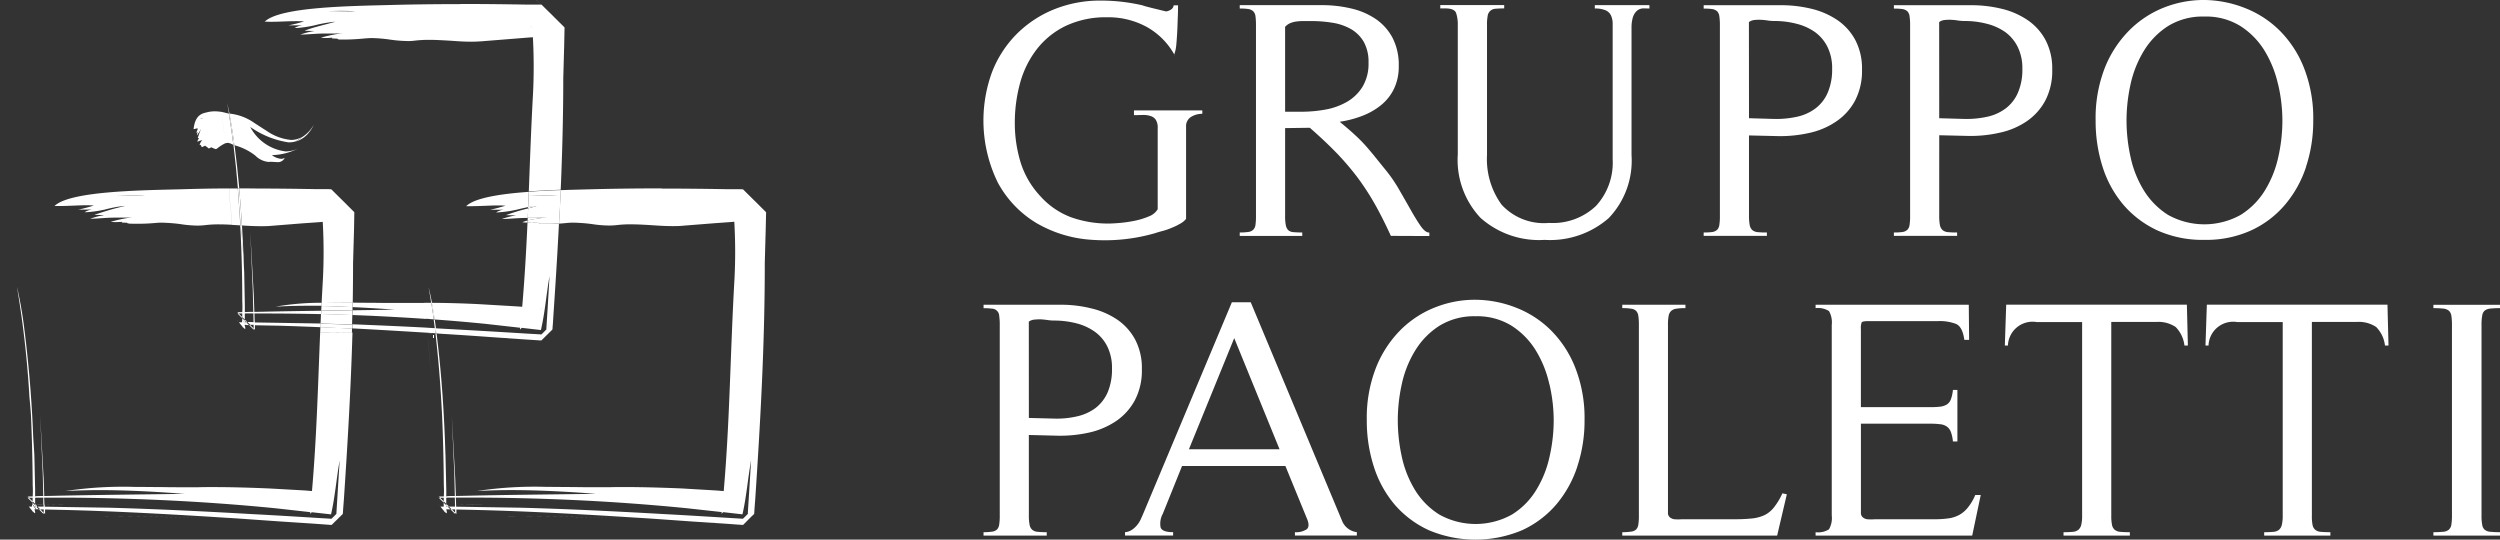
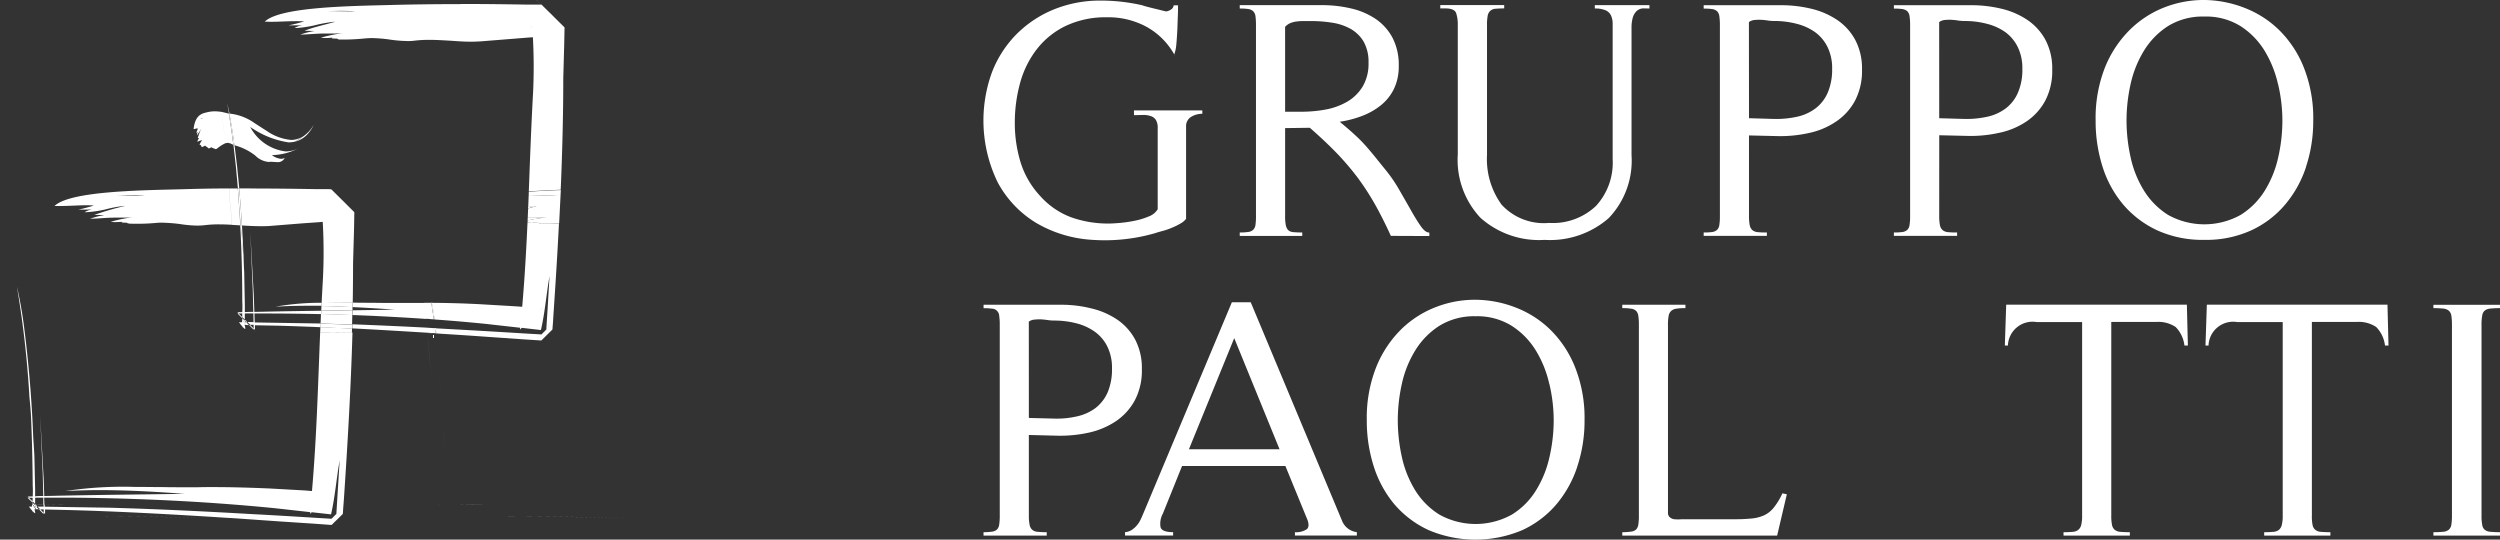
<svg xmlns="http://www.w3.org/2000/svg" width="148.249" height="32" viewBox="0 0 148.249 32">
  <rect x="0" y="0" width="148.249" height="32" fill="#333333" stroke="none" />
  <g id="Raggruppa_36" data-name="Raggruppa 36" transform="translate(-42.802 -30.866)">
    <path id="Tracciato_114" data-name="Tracciato 114" d="M54.024,31.749c-.276,0-.552,0-.78.01l1.681.024a8.436,8.436,0,0,0-.9-.034" transform="translate(15.077 1.275)" fill="#fff" />
    <path id="Tracciato_115" data-name="Tracciato 115" d="M57.042,35.437h-.655c.066.721.117,1.452.164,2.2.369.022.743.042,1.122.042.208,0,.418,0,.628-.022l1.865-.149.943-.066.232-.02a31.561,31.561,0,0,1,.012,3.365c-.027.486-.054.968-.078,1.452.452-.01.919-.015,1.388-.015h.457q.018-1.184.02-2.378l.056-1.938.017-.973,0-.059v-.029c-.152-.152-.345-.342-.538-.538-.371-.364-.738-.731-.824-.816h-.022l-.127-.01h-.244l-.486,0q-1.961-.037-3.935-.039m4.265,1.4c-.071-.071-.122-.117-.122-.117s.037.032.122.117m-5-1.4h-.049c.054.474.105.941.149,1.408-.029-.472-.061-.938-.1-1.408m-.049,0c-.156,0-.308,0-.464,0,.017.264.037.53.051.8a11.607,11.607,0,0,1,.1,1.356l.5.029h.01c-.015-.259-.029-.516-.044-.78-.044-.467-.1-.934-.149-1.408m-.464,0c-.953,0-1.906.02-2.857.049-2.371.061-6.6.105-7.5.992.1,0,.2,0,.305,0,.247,0,.5-.01.758-.02s.54-.024.8-.024c.159,0,.318,0,.467.02-.274.076-.589.176-.919.235.1,0,.191,0,.288,0h.186a2.5,2.5,0,0,0,.477-.034,1.462,1.462,0,0,0-.582.191h.1a6.988,6.988,0,0,0,1.1-.156,7.59,7.59,0,0,1,1.134-.215l.061,0a17.437,17.437,0,0,0-1.816.53l.606.01a4.815,4.815,0,0,0-.853.218c.506-.007.958-.066,1.483-.066.178,0,.352,0,.521,0a5.559,5.559,0,0,0,.694-.039,7.936,7.936,0,0,0-1.476.288,2.117,2.117,0,0,0,.281.017c.137,0,.274-.012.408-.017l-.049.042.345.015,0,.076.01-.056.088.029c.125.007.254.007.381.007A11.246,11.246,0,0,0,51.4,37.49a3.791,3.791,0,0,1,.4-.02,10.156,10.156,0,0,1,1.073.081,7.224,7.224,0,0,0,1.034.093,3.941,3.941,0,0,0,.472-.029,6.486,6.486,0,0,1,.814-.044c.247,0,.494.01.743.024a11.607,11.607,0,0,0-.1-1.356c-.015-.266-.034-.533-.051-.8m-4.973.44-1.674-.024c.227,0,.5-.015.775-.015a8.233,8.233,0,0,1,.9.039m11.017-.415.02.024h0Zm1.381,1.373v0c.181.174.3.3.3.3s-.086-.093-.3-.3m-20,4.46a58.793,58.793,0,0,1,.736,6.486c.044.462.083.926.117,1.383.056.7.1,1.4.142,2.072v-.015a73.938,73.938,0,0,0-.6-7.762c-.1-.733-.244-1.549-.393-2.165m18.05,1.117c0,.09-.007.181-.012.276l1.855-.029c0-.061,0-.122,0-.186-.613-.029-1.232-.051-1.848-.061m-.02.472c-.007.13-.012.254-.017.376.87.015,1.373.039,1.373.039s-.5-.024-1.373-.039l-.01.193c.623.012,1.249.037,1.872.056,0-.186.007-.376.012-.567-.618-.024-1.237-.039-1.857-.059m-.037.782c0,.1-.007.2-.012.3q.957,0,1.882.015l.007-.232c-.626-.029-1.249-.059-1.877-.083m-.012.3c-.132,3.194-.21,6.254-.486,9.419l-.4-.034L58.2,53.233c-1.136-.049-2.28-.083-3.395-.083-.291,0-.577,0-.868.01-.215,0-.457,0-.714,0-.418,0-.885,0-1.376-.01-.528,0-1.083-.01-1.64-.01a23.01,23.01,0,0,0-4.128.244c.665-.034,1.342-.054,2.024-.054,1.691,0,3.407.1,5.039.22-2.5.039-5.073.059-7.625.115l-.689.015-.037-1.041-.205-3.717.152,3.446.032,1.312-.208,0-.237.01,0,.086.445,0,0,.315,0,.1h.066l-.015-.415H44.9c.269,0,.538,0,.806,0,2.041,0,4.071.054,6.085.144,2.275.105,4.531.266,6.748.486l2.063.23-.01.11-.007,0,.105-.105,1.144.127c.244-1.073.32-2.148.511-3.2l-.117,1.879-.059.965-.015.242,0,.068v.015l.061-.064s-.088.09-.178.181-.174.174-.178.174l0,0h-.037l-.125-.01-.494-.029c-1.322-.081-2.678-.166-4.059-.237-2.757-.159-5.6-.3-8.446-.379l-3.844-.061,0-.12h-.066l0,.115-.34,0h-.022l.169.166.2,0,0,.049v.142l.081.083v0l0-.034v-.056l0-.12v-.059l1.452.034c2.81.076,5.638.23,8.4.4.484.034.965.061,1.447.09.606.02,1.175.034,1.711.049,1.322.037,2.4.076,3.148.105a.546.546,0,0,1,.188-.039c.156,0,.205.105.332.105s.32-.1.765-.5l.015-.3-.015.3c-.445.4-.64.5-.765.5s-.176-.105-.332-.105a.546.546,0,0,0-.188.039c-.748-.029-1.826-.068-3.148-.105-.535-.015-1.1-.029-1.711-.049.887.064,1.764.125,2.637.186l1.98.13.978.071h.059l.032,0h.015l-.015.015c.076-.076.174-.176.274-.271l.406-.4-.01.01v0l.01-.12.015-.239.037-.477c.22-3.289.415-6.586.511-9.92q-.924-.015-1.882-.015m.765,9.409,0,0Zm-.012.01.01-.01Zm-.01.01h0Zm-.039.037.015-.012Zm-.1.105,0,0Zm-.02.015h0Zm-17.828-5.77c.022.391.044.782.064,1.178.059,1.342.09,2.713.1,4.086a5.465,5.465,0,0,1,0,.655h-.032l-.181,0,.032.076h.178l-.007.21.154.154v-.364h.066l0-.086h-.066v-.415l-.046-2.043c-.042-.677-.086-1.371-.142-2.072-.034-.457-.073-.921-.117-1.383m-.227,5.829.169.171-.073-.076Zm0,.086.305.305-.073-.154-.068-.066h-.051l-.017,0,.086.09-.09-.09Zm.174.01h-.078l.073.076h.037Zm0,.076h0l.022.02Zm.064.066.073.154.071.071V54Zm.144.225,0,.059.046.076h.09Zm0,.059,0,.076h.049Zm.156.015v.056h.059Zm.059.056h-.059v.024l.078.076h0l0-.081Zm-.078,0h-.09a2.124,2.124,0,0,0,.183.257h.012l0-.142v-.02h-.081V54.23Zm-.09,0H44.1v.1h-.176c.073.081.191.2.364.376a.458.458,0,0,0-.029-.171l-.01-.044h.083a2.124,2.124,0,0,1-.183-.257m.188.015,0,.081h.078Zm-.413.081h-.01c.081.105.144.186.2.244l.024.056.015-.01c.066.071.108.1.125.1l.015-.015c-.174-.176-.291-.3-.364-.376m.415,0v.02l0,.142.161,0Zm.166.166c.083.083.176.178.279.279v-.083c-.071-.066-.134-.132-.2-.2Zm17.332.936-.017.02Zm-.017.02-.02.02Zm-.02.02-.024.02Zm-.024.02-.046.051Zm-.046.051-.007,0Zm-.007,0-.017.015Z" transform="translate(0.599 6.6)" fill="#fff" />
-     <path id="Tracciato_116" data-name="Tracciato 116" d="M46.418,35.6c-.271,0-.545.01-.775.015l1.674.024a8.261,8.261,0,0,0-.9-.039" transform="translate(4.102 6.84)" fill="#fff" />
    <path id="Tracciato_117" data-name="Tracciato 117" d="M42.8,36.667a42.71,42.71,0,0,1,1.183,8.72,13.942,13.942,0,0,1,.1,2.028v.89a10.724,10.724,0,0,0,.418,3.627l.029.076.029.068.073.152.068.13.044.076-.044-.076-.068-.13-.073-.152-.029-.068-.029-.076a10.724,10.724,0,0,1-.418-3.627v-.89a13.942,13.942,0,0,0-.1-2.028,42.71,42.71,0,0,0-1.183-8.72m1.945,15.765h0a2.8,2.8,0,0,0,.188.259l.007.012-.007-.012a2.8,2.8,0,0,1-.188-.259m18.165.215-.015.3c-.445.4-.643.5-.765.5s-.178-.105-.332-.105a.536.536,0,0,0-.188.039c-.748-.029-1.828-.068-3.148-.105-.533-.015-1.1-.029-1.713-.049-2.395-.056-5.308-.105-8.385-.11a5.487,5.487,0,0,1-1.7.32,2.119,2.119,0,0,1-1.725-.731,2.119,2.119,0,0,0,1.725.731,5.487,5.487,0,0,0,1.7-.32c3.077,0,5.99.054,8.385.11.609.02,1.18.034,1.713.049,1.32.037,2.4.076,3.148.105a.536.536,0,0,1,.188-.039c.154,0,.208.105.332.105s.32-.1.765-.5l.015-.3" transform="translate(0 8.376)" fill="#fff" />
    <path id="Tracciato_118" data-name="Tracciato 118" d="M43.26,38.527c.271,1.552.477,3.179.631,4.8.042.464.083.926.117,1.386.056.7.1,1.393.142,2.07.02.325.037.64.051.96l.059,1.437,0,.061v.086l.015.42H44.2l-.022,0h-.171l-.164,0,.164,0h.171l.022,0h.076v.02l0,.081v.02l0,.144v.012l.007.183v0l-.007-.183v-.012l0-.144v-.02l0-.081v-.02c.147,0,.3,0,.437-.01h.068c.767-.01,1.481-.015,2.114-.015-.633,0-1.347,0-2.114.015h-.068c-.142,0-.291,0-.437.01l-.015-.42v-.086l0-.061L44.2,47.74c-.015-.32-.032-.635-.051-.96-.039-.677-.086-1.369-.142-2.07-.034-.459-.076-.921-.117-1.386-.154-1.618-.359-3.245-.631-4.8m.484,11.178h0l.137.1Zm0,0v0a1.416,1.416,0,0,0,.12.134c.073.081.191.2.364.376l.064.068-.064-.068c-.174-.176-.291-.3-.364-.376s-.12-.13-.12-.13Zm3.153.015h0c1.953,0,3.187.049,3.187.049s-1.234-.049-3.187-.049m-3.052.034h0l.037.051Z" transform="translate(0.661 11.061)" fill="#fff" />
-     <path id="Tracciato_119" data-name="Tracciato 119" d="M67.031,35.437c-1.373,0-2.742.015-4.108.051-.55.015-1.2.029-1.889.054-.029.662-.061,1.322-.1,1.984.154-.007.305-.022.455-.037a3.715,3.715,0,0,1,.4-.02,10.156,10.156,0,0,1,1.073.081,7.193,7.193,0,0,0,1.034.09,4.468,4.468,0,0,0,.472-.027,6.486,6.486,0,0,1,.814-.044c.413,0,.826.024,1.244.051s.816.054,1.232.054c.208,0,.418,0,.631-.024l1.865-.147.941-.068.232-.02a31.555,31.555,0,0,1,.012,3.365c-.252,4.392-.274,8.407-.64,12.608l-.393-.034-2.121-.125c-1.136-.046-2.278-.081-3.395-.081-.291,0-.577,0-.865.01-.217,0-.457,0-.718,0-.415,0-.882,0-1.373-.01-.528,0-1.083-.01-1.64-.01a22.994,22.994,0,0,0-4.128.244c.665-.034,1.342-.054,2.024-.054,1.694,0,3.409.1,5.039.22-2.5.039-5.073.056-7.625.115l-.689.015-.037-1.041-.205-3.72.152,3.448.029,1.312-.205,0-.237.01,0,.086.442,0,.007.315,0,.1h.068l-.015-.415h.064c.271,0,.54,0,.806,0,2.041,0,4.074.051,6.085.142,2.275.105,4.531.269,6.747.489l2.063.227-.01.11-.007,0,.105-.105,1.144.13c.244-1.073.32-2.148.511-3.2l-.115,1.882-.061.965-.015.242,0,.066v.015l.061-.061-.176.181c-.088.086-.176.171-.178.171l0,0H71.8l-.125-.01-.494-.029c-1.322-.081-2.678-.166-4.059-.239-2.757-.156-5.6-.3-8.446-.376l-3.844-.061,0-.12h-.068l0,.115-.34,0h-.022l.169.166.2,0v.191l.078.081v0l0-.032v-.059l0-.12,0-.056,1.454.034c2.81.076,5.638.227,8.4.4.486.032.965.061,1.447.09.606.02,1.178.032,1.711.046,1.322.039,2.4.078,3.148.105a.6.6,0,0,1,.191-.037c.156,0,.205.105.33.105s.32-.1.765-.5l.015-.3-.015.3c-.445.4-.64.5-.765.5s-.174-.105-.33-.105a.6.6,0,0,0-.191.037c-.745-.027-1.826-.066-3.148-.105-.533-.015-1.1-.027-1.711-.046.887.061,1.764.125,2.637.186l1.98.13.978.071h.059l.032,0h.015c-.1.1-.144.144-.144.144s.205-.2.4-.4.411-.4.406-.4l-.01.01v0l.01-.117.015-.239.037-.477c.31-4.641.574-9.314.569-14.062l.054-1.938.022-.975,0-.056v-.029l-.54-.54c-.369-.362-.738-.728-.824-.816h-.022l-.125-.007h-.249l-.484,0q-1.961-.037-3.932-.039m4.262,1.4c-.071-.071-.122-.12-.122-.12s.037.034.122.12m.657,16.54.007,0Zm-.012.01.01-.01Zm-.01.01h0Zm-.039.037.015-.015Zm-.1.105,0,0Zm-.02.015h0Zm.056-18.089.02.022h0Zm-12.684.166c-1.674.12-3.214.354-3.717.85.1,0,.2,0,.305,0,.247,0,.5-.01.755-.02.271-.01.543-.024.8-.024.159,0,.315,0,.469.02-.276.076-.591.176-.921.235.1,0,.188,0,.291,0h.183a2.5,2.5,0,0,0,.477-.034,1.424,1.424,0,0,0-.582.191h.1a6.946,6.946,0,0,0,1.1-.156c.1-.024.411-.1.7-.159l.027-.687h0c0-.076.007-.149.01-.225m-.037.992a11.184,11.184,0,0,0-1.317.4l.606.01a4.8,4.8,0,0,0-.853.22c.506-.01.958-.066,1.483-.066h.056c.007-.186.015-.374.024-.56m14.1.215v0c.176.171.3.3.3.3s-.086-.09-.3-.3m-14.135.5a2.021,2.021,0,0,0-.31.1,1.791,1.791,0,0,0,.281.02h.024ZM53.2,41.3c.051.31.105.621.152.931H53.4c-.064-.332-.13-.648-.2-.931m.3,1.916c.024.171.046.347.068.523l.064,0c-.007-.09-.02-.186-.034-.276s-.022-.166-.034-.247Zm.108.828,0,.02.066,0,0-.024Zm0,.02q.213,1.818.327,3.724c.046.462.086.926.12,1.383q.084,1.052.142,2.072v-.015c-.073-2.5-.24-4.907-.523-7.16Zm.327,3.724c.024.391.046.782.066,1.178.059,1.342.09,2.71.1,4.086a5.45,5.45,0,0,1,0,.655h-.029l-.186,0,.032.076H54.1l-.007.21.152.152v-.362h.068l0-.086h-.066l0-.415L54.2,51.241q-.059-1.019-.142-2.072c-.034-.457-.073-.921-.12-1.383m-.225,5.826s.042.044.169.174l-.073-.076Zm.007.088s.068.071.3.3l-.073-.149-.066-.066H53.83l-.017,0,.088.09-.093-.09Zm.169.01h-.076l.073.076h.034Zm0,.076h0l.022.02Zm.061.066L54.02,54l.071.076,0-.081Zm.144.225v.056l.046.078h.09Zm0,.056v.078h.046Zm.154.015v.059h.061Zm.061.059h-.061v.022l.083.078,0-.083Zm-.078,0h-.09a2.124,2.124,0,0,0,.183.257h.015l0-.144,0-.017h-.081l0-.078Zm-.09,0h-.046l0,.1h-.176c.073.081.191.2.364.376a.459.459,0,0,0-.029-.171l-.01-.044h.083a2.124,2.124,0,0,1-.183-.257m.188.012,0,.083h.078Zm-.413.083H53.9c.081.105.144.186.2.242l.024.059.015-.01c.066.071.105.1.125.1l.015-.015c-.174-.176-.291-.3-.364-.376m.415,0,0,.017,0,.144.159,0Zm.166.166c.083.081.176.176.279.276v-.081c-.068-.066-.134-.134-.2-.2Z" transform="translate(15.019 6.6)" fill="#fff" />
    <path id="Tracciato_120" data-name="Tracciato 120" d="M55.632,35.609h0Z" transform="translate(18.522 6.848)" fill="#fff" />
    <path id="Tracciato_121" data-name="Tracciato 121" d="M52.79,36.667a24.275,24.275,0,0,1,.738,3.786,24.275,24.275,0,0,0-.738-3.786m.853,4.734c.017.178.037.354.056.535-.02-.181-.039-.357-.056-.535m.086.831,0,.044Zm0,.044c.1.982.176,2.024.242,3.111a13.944,13.944,0,0,1,.1,2.028v.89a10.724,10.724,0,0,0,.418,3.627l.029.076.027.068.076.147.068.134.044.076-.044-.076-.068-.134-.076-.147-.027-.068-.029-.076a10.724,10.724,0,0,1-.418-3.627v-.89a13.944,13.944,0,0,0-.1-2.028c-.066-1.088-.147-2.129-.242-3.111m1,10.157h0a2.774,2.774,0,0,0,.186.259l.01.012-.01-.012a2.774,2.774,0,0,1-.186-.259m18.165.215-.015.3c-.445.4-.643.5-.765.5s-.176-.105-.33-.105a.537.537,0,0,0-.191.039c-.745-.029-1.826-.068-3.148-.105-.533-.015-1.1-.029-1.713-.049-2.395-.056-5.308-.105-8.385-.11a5.487,5.487,0,0,1-1.7.32,2.119,2.119,0,0,1-1.725-.731,2.119,2.119,0,0,0,1.725.731,5.487,5.487,0,0,0,1.7-.32c3.077,0,5.99.054,8.385.11.609.02,1.18.034,1.713.049,1.322.037,2.4.076,3.148.105a.537.537,0,0,1,.191-.039c.154,0,.205.105.33.105s.32-.1.765-.5l.015-.3" transform="translate(14.421 8.376)" fill="#fff" />
    <path id="Tracciato_122" data-name="Tracciato 122" d="M53.261,38.615c.032.171.061.349.09.53-.029-.181-.059-.359-.09-.53m.137.831,0,.029Zm0,.029c.186,1.217.337,2.471.455,3.722q.066.7.117,1.386c.056.7.1,1.393.142,2.07.02.325.037.64.051.96l.059,1.437,0,.061,0,.086.012.42h-.078l-.02,0h-.171l-.164,0,.164,0h.171l.02,0h.078v.02l0,.081,0,.02,0,.144v.012l.007.183v0l-.007-.183v-.012l0-.144,0-.02,0-.081v-.02c.147,0,.3,0,.44,0l.068,0c.765-.01,1.479-.015,2.112-.015-.633,0-1.347,0-2.112.015l-.068,0c-.144,0-.293,0-.44,0l-.012-.42,0-.086,0-.061-.059-1.437c-.015-.32-.032-.635-.051-.96-.039-.677-.086-1.369-.142-2.07q-.051-.689-.117-1.386c-.117-1.251-.269-2.5-.455-3.722m.308,10.1h0l.137.1Zm0,0v0s.032.039.12.134.191.2.364.376l.064.068-.064-.068c-.174-.176-.291-.3-.364-.376l-.12-.13Zm3.153.015h0c1.953,0,3.187.049,3.187.049s-1.234-.049-3.187-.049m-3.052.034h0l.037.051Z" transform="translate(15.101 11.189)" fill="#fff" />
    <path id="Tracciato_123" data-name="Tracciato 123" d="M66,30.866l.3.3h0c-.215-.21-.305-.3-.305-.3M61.5,31.11c-1.371,0-2.74.015-4.111.051-2.373.064-6.6.105-7.5.99.12,0,.239.007.364.007.235,0,.479-.007.716-.017.264-.01.53-.02.787-.02.159,0,.313,0,.464.015a8.734,8.734,0,0,1-.921.232c.09,0,.191,0,.288,0h.183a3.3,3.3,0,0,0,.474-.027,1.361,1.361,0,0,0-.582.186l.1,0a6.626,6.626,0,0,0,1.1-.164A8.19,8.19,0,0,1,54,32.159l.061,0c-.589.174-1.332.33-1.811.53l.6.015a4.537,4.537,0,0,0-.853.215c.511-.01.958-.066,1.483-.066.178,0,.352,0,.521,0a5.507,5.507,0,0,0,.694-.039,8.462,8.462,0,0,0-1.476.286,1.79,1.79,0,0,0,.281.02c.139,0,.281-.01.415-.02l-.051.044.345.015,0,.076,0-.054.086.029c.12,0,.237,0,.357,0,.4,0,.809-.029,1.19-.066.134-.01.269-.02.4-.02a8.581,8.581,0,0,1,1.073.09,8.084,8.084,0,0,0,1.041.086,3.147,3.147,0,0,0,.474-.029,7.038,7.038,0,0,1,.819-.042c.415,0,.833.029,1.254.051.4.029.811.059,1.222.059.208,0,.413-.01.621-.024l1.867-.149.941-.076.237-.015a32.2,32.2,0,0,1,.007,3.365c-.11,1.987-.178,3.9-.249,5.777.628-.044,1.273-.073,1.892-.1.093-2.19.152-4.394.152-6.616l.054-1.938.02-.973v-.1c-.088-.086-.455-.45-.821-.816-.2-.191-.389-.381-.543-.535h-.022l-.12,0-.247,0-.489,0c-1.307-.022-2.617-.037-3.93-.037m-6.227.442-1.684-.022c.232,0,.506-.01.78-.01.327,0,.653,0,.9.032m10.491.965c-.073-.071-.125-.125-.125-.125s.039.034.125.12Zm.188,10.567a2.528,2.528,0,0,0-.435.059l0,.081c.174-.044.342-.09.5-.134Zm.7.665a6.062,6.062,0,0,1-.694.037c-.154,0-.305,0-.464,0l-.007.159c.345-.081.8-.13,1.166-.191m-.787.286c-.127,0-.257.015-.384.02-.076,1.659-.169,3.321-.315,5.005l-.4-.027-2.124-.125c-.943-.049-1.9-.076-2.835-.081.061.325.115.657.166.987,1.009.071,2.014.161,3.011.259l2.06.232-.01.11v0l.105-.105,1.136.13c.249-1.075.323-2.143.511-3.2l-.11,1.882-.061.963-.015.244,0,.061v.015l.059-.061s-.086.09-.176.181-.178.176-.178.176l0,0h-.042l-.12-.01-.5-.027c-1.325-.081-2.681-.164-4.057-.24-.513-.029-1.031-.056-1.552-.086.015.1.029.2.042.3.154.015.31.024.464.034q.942.018,1.767.046c1.32.039,2.4.076,3.153.1a.577.577,0,0,1,.183-.034c.159,0,.21.1.337.1s.32-.1.765-.494c0-.2.007-.305.007-.305s0,.105-.007.305c-.445.391-.648.494-.765.494s-.178-.1-.337-.1a.577.577,0,0,0-.183.034c-.753-.024-1.833-.061-3.153-.1q-.825-.029-1.767-.046,1.36.084,2.693.181l1.98.137.978.064.059,0,.029,0H66.3c-.1.105-.147.147-.147.147l.406-.406c.205-.2.408-.4.4-.4l-.007.01,0,0,.007-.125.02-.237.029-.474c.122-1.808.237-3.627.33-5.45-.232.015-.469.024-.709.024-.127,0-.254,0-.381-.01l-.086-.029-.01.059,0-.078-.347-.015Zm.349,5.218c.159-.159.213-.21.213-.21l-.115.117-.117.115ZM49.032,44.6l.147,3.446.032,1.315-.2,0-.242.007,0,.083.447,0,.007.32v.105l.068,0-.012-.42h.643c1.107,0,2.212.015,3.314.037l.007-.2c-1.09.015-2.187.029-3.28.054l-.689.015-.037-1.036Zm6.075,4.221c0,.086,0,.171,0,.257.838.039,1.672.09,2.488.149-.828.015-1.659.029-2.493.039,0,.1,0,.191,0,.281l1.136.046c1.08.054,2.153.11,3.219.186-.037-.323-.073-.643-.112-.948h-.02c-.31,0-.621,0-.929,0-.217,0-.459,0-.721,0-.42,0-.887,0-1.376-.01-.381,0-.78,0-1.185-.01m4.23.01c.039.305.076.626.112.948.1,0,.2.015.3.024l-.037-.215.037.215.154.01c-.044-.33-.093-.657-.142-.982h-.428m-6.073,0a15.5,15.5,0,0,0-2.744.232c.672-.042,1.354-.056,2.041-.056.232,0,.464,0,.7,0Zm-3.974,1.036-.068,0,0,.112-.335-.01h-.029l.169.169.2,0V50.2l0,.149.078.076v-.1l0-.12v-.051l1.444.027c.819.024,1.635.054,2.454.088l.007-.22h-.073L49.3,49.987Zm5.789.242c0,.081,0,.164,0,.24,1.369.071,2.737.152,4.086.235.125.007.249.017.374.022-.007-.1-.02-.2-.029-.3-1.459-.076-2.945-.142-4.426-.2m4.426.2c.01.1.022.2.029.3.12.01.237.015.354.024-.017-.1-.032-.2-.049-.3-.112-.01-.222-.015-.335-.02m.335.02c.017.1.032.2.049.3l.125.01-.037-.305Z" transform="translate(8.611 0)" fill="#fff" />
    <path id="Tracciato_124" data-name="Tracciato 124" d="M52.03,38.212c-.469,0-.936,0-1.388.015l-.007.181c.616.01,1.234.034,1.848.064,0-.088,0-.174,0-.259Zm.447.445-1.855.029-.007.2c.621.017,1.241.032,1.857.056,0-.09,0-.186,0-.281m-1.889.792-.007.215c.626.024,1.249.051,1.874.081,0-.076,0-.156,0-.24-.623-.022-1.249-.042-1.872-.056" transform="translate(11.232 10.607)" fill="#fff" />
    <path id="Tracciato_125" data-name="Tracciato 125" d="M60.945,35.478c-.618.022-1.266.051-1.894.1l-.007.222c.23,0,.5-.012.775-.012a8.311,8.311,0,0,1,.9.037L59.043,35.8l-.027.689a2.475,2.475,0,0,1,.433-.059l.064,0c-.159.044-.327.09-.5.134-.01.186-.017.371-.024.557.161,0,.313,0,.467,0a6.091,6.091,0,0,0,.694-.037c-.369.061-.821.11-1.168.191l0,.115c.127,0,.254-.015.381-.02l-.049.042.347.015,0,.078.01-.059.086.034c.127,0,.259,0,.384,0,.237,0,.477-.01.709-.024q.051-1,.1-1.989m-7.679,6.691c.051.325.1.653.144.982l.061,0c-.046-.33-.1-.662-.159-.987Zm.215,1.508.034.305.068,0c-.012-.105-.027-.205-.042-.305Z" transform="translate(15.109 6.659)" fill="#fff" />
    <path id="Tracciato_126" data-name="Tracciato 126" d="M56.4,35.6c-.271,0-.545.01-.775.015l1.674.024a8.261,8.261,0,0,0-.9-.039" transform="translate(18.522 6.84)" fill="#fff" />
    <path id="Tracciato_127" data-name="Tracciato 127" d="M53.092,38.217c.039.305.076.623.112.948-.037-.325-.073-.643-.112-.948m.169,1.483c.01.1.02.2.032.3-.012-.1-.022-.2-.032-.3" transform="translate(14.857 10.614)" fill="#fff" />
    <path id="Tracciato_128" data-name="Tracciato 128" d="M53.247,38.526l.037.215Zm.125.745c.017.1.032.2.049.3-.017-.1-.032-.2-.049-.3" transform="translate(15.081 11.06)" fill="#fff" />
    <path id="Tracciato_129" data-name="Tracciato 129" d="M68.318,31.54h0l.02.02ZM48.315,36c.037.205.071.415.105.626h.032c-.044-.225-.093-.435-.137-.626m.369,2.478c.105.846.193,1.708.264,2.583h.083c-.078-.87-.171-1.725-.281-2.559Zm.435,4.773c.017.205.037.411.051.616q.084,1.1.142,2.177l0-.12c-.029-.9-.066-1.8-.12-2.669Z" transform="translate(7.96 0.973)" fill="#fff" />
    <path id="Tracciato_130" data-name="Tracciato 130" d="M48.654,35.437h-.081q.055.7.1,1.408c.024.264.046.521.071.782l.071,0q-.066-1.114-.161-2.195" transform="translate(8.333 6.6)" fill="#fff" />
    <path id="Tracciato_131" data-name="Tracciato 131" d="M48.685,36.331c.007.139.012.276.02.42.066,1.337.1,2.7.1,4.081a6.152,6.152,0,0,1,0,.653h-.034l-.178,0,.032.078h.178c0,.071,0,.142,0,.213l.152.154,0-.367h.066l0-.088h-.064l0-.415-.037-1.936c-.039-.716-.086-1.442-.144-2.177-.015-.205-.032-.411-.049-.616Z" transform="translate(8.364 7.891)" fill="#fff" />
    <path id="Tracciato_132" data-name="Tracciato 132" d="M48.614,36.013l.044.777.027,0c-.022-.261-.046-.521-.071-.782" transform="translate(8.392 7.432)" fill="#fff" />
    <path id="Tracciato_133" data-name="Tracciato 133" d="M48.521,38.4s.042.044.169.169h0l-.073-.073Zm.181.093-.054,0h-.027l.073.073h.039Zm-.007.076h0l.022.02Zm0,0h-.068c.073.071.142.142.205.205l-.061-.13Zm.076.076.061.13.078.076v-.066Zm.139.205,0,.066.049.078h.1Zm0,.066V39h.049Zm.156.02V39l.056,0Zm.056.054-.056,0,0,.012.081.083,0-.073Zm-.066,0h-.1a2.143,2.143,0,0,0,.186.257h.01l0-.144,0-.017h-.081v-.083Zm-.1,0H48.9v.1h-.178c.076.081.193.2.367.381a.432.432,0,0,0-.029-.176l-.01-.044h.086A2.143,2.143,0,0,1,48.951,39m.188.022,0,.073h.073Zm.007.073h0l0,.017,0,.144.166,0Zm-.423,0h-.007c.081.105.144.186.2.242l.024.059.015-.01c.066.071.108.1.125.1l.015-.01c-.174-.181-.291-.3-.367-.381m.589.166c.279.281.362.362.364.362l-.09-.09-.09-.09.09.086v-.066c-.073-.071-.139-.139-.2-.2Z" transform="translate(8.257 10.885)" fill="#fff" />
    <path id="Tracciato_134" data-name="Tracciato 134" d="M48.425,36.6c0,.286,0,.582,0,.887,0-.305,0-.6,0-.887m0,.887h0a10.656,10.656,0,0,0,.418,3.624l.032.076.034.076.059.13.076.142.049.078-.049-.078-.076-.142-.059-.13-.034-.076-.032-.076a10.656,10.656,0,0,1-.418-3.624m.667,4.125h0a2.03,2.03,0,0,0,.186.257l.007.015-.007-.015a2.03,2.03,0,0,1-.186-.257m18.168.21s-.007.105-.01.305c.01-.2.01-.305.01-.305m-17.975.061h0a2.113,2.113,0,0,0,1.72.726,5.451,5.451,0,0,0,1.7-.315c.33,0,.655,0,.98,0-.325,0-.65,0-.98,0a5.451,5.451,0,0,1-1.7.315,2.113,2.113,0,0,1-1.72-.726m17.965.244h0c-.447.391-.648.491-.767.491s-.176-.1-.337-.1a.669.669,0,0,0-.183.032c-.75-.022-1.833-.061-3.153-.105L61.043,42.4c-.154,0-.305-.01-.464-.01.159,0,.31,0,.464.01l1.764.042c1.32.044,2.4.083,3.153.105a.669.669,0,0,1,.183-.032c.161,0,.21.1.337.1s.32-.1.767-.491m-11.687.186h0c1.588.015,3.1.037,4.472.066-1.369-.029-2.884-.051-4.472-.066m4.472.066h0c.12,0,.237,0,.354.01-.117,0-.235,0-.354-.01m.354.01Z" transform="translate(8.116 8.275)" fill="#fff" />
    <path id="Tracciato_135" data-name="Tracciato 135" d="M48.4,34.351c.139.868.259,1.76.364,2.654-.105-.894-.225-1.786-.364-2.654m.584,4.844c.017.205.037.411.051.616q.084,1.1.142,2.177c.015.286.029.567.044.848l.059,1.442,0,.061,0,.083.017.425h-.024l-.054,0h-.11l-.049,0h-.034l-.166,0,.166,0h.034l.049,0h.11l.054,0h.024v.022l0,.078,0,.022v.154l0,.181,0,.086,0-.086,0-.181V44.97l0-.022,0-.078v-.022c.147,0,.3,0,.442,0l.066,0c.765-.01,1.476-.02,2.111-.02-.635,0-1.347.01-2.111.02l-.066,0c-.147,0-.3,0-.442,0l-.017-.425,0-.083,0-.061-.059-1.442c-.015-.281-.029-.562-.044-.848q-.059-1.074-.142-2.177c-.015-.205-.034-.411-.051-.616" transform="translate(8.09 5.032)" fill="#fff" />
    <path id="Tracciato_136" data-name="Tracciato 136" d="M48.553,35.437h0c.054.472.105.941.149,1.413.024.259.049.516.073.777-.024-.261-.049-.518-.073-.777-.044-.472-.1-.941-.149-1.413" transform="translate(8.304 6.6)" fill="#fff" />
-     <path id="Tracciato_137" data-name="Tracciato 137" d="M48.556,38.63h0l.132.1,0,0,0,0Zm0,0a1.067,1.067,0,0,0,.12.139c.071.081.188.205.364.381l.064.061-.064-.061c-.176-.176-.293-.3-.364-.381-.088-.09-.12-.13-.12-.13m3.153,0h0c.706,0,1.32.01,1.813.02-.494-.01-1.107-.02-1.813-.02" transform="translate(8.308 11.21)" fill="#fff" />
    <path id="Tracciato_138" data-name="Tracciato 138" d="M50.588,38.642h0c.87.015,1.373.034,1.373.034s-.5-.02-1.373-.034" transform="translate(11.242 11.228)" fill="#fff" />
    <path id="Tracciato_139" data-name="Tracciato 139" d="M48.595,38.652h0l.042.044Z" transform="translate(8.364 11.242)" fill="#fff" />
    <path id="Tracciato_140" data-name="Tracciato 140" d="M48.753,33.567a1.938,1.938,0,0,0-.442.054c-.257.066-.711.11-.811.992l.034.01.083-.024.083-.02.049.015a1.092,1.092,0,0,1-.093.235l.024,0,.022,0,.051-.034a.549.549,0,0,0-.059.191l.01,0,.117-.166.127-.21a4.659,4.659,0,0,0-.2.535l.068.01c-.027.076-.078.112-.09.218l.152-.066h.007l.13-.034a.7.7,0,0,0-.159.288l.076,0,0,.046.034.015V35.7l0-.051,0,.029.046.007.127-.061.042-.02.112.081.112.088.051-.024.088-.049.132.059.134.051.066-.022a2.473,2.473,0,0,1,.5-.325q-.1-.975-.222-1.862a2.9,2.9,0,0,0-.408-.034m-.672.445-.181-.02.088-.015Zm1.08-.411q.125.887.222,1.862l.152-.029.161.039.015.01c-.037-.244-.078-.484-.12-.721.042.237.083.477.12.721l.152.071c-.081-.631-.166-1.246-.266-1.852l-.42-.1Zm.467.1c.1.491.186,1.031.254,1.537.015.115.029.23.044.34a3.454,3.454,0,0,1,1.237.611,1.275,1.275,0,0,0,.8.381l.1-.01h.054l.174.01.174.01a.443.443,0,0,0,.447-.254.462.462,0,0,1-.217.059,1.072,1.072,0,0,1-.545-.22,3.63,3.63,0,0,0,1.637-.435,1.746,1.746,0,0,1-.821.215,2.742,2.742,0,0,1-2.1-1.452,5.33,5.33,0,0,0,2.273.916,1.585,1.585,0,0,0,.384-.046,1.837,1.837,0,0,0,.379-.259,1.242,1.242,0,0,1-.613.159,3,3,0,0,1-1.461-.545,3.89,3.89,0,0,1-.655-.2,3.89,3.89,0,0,0,.655.2c-.242-.149-.481-.31-.711-.455a3.075,3.075,0,0,0-1.493-.562" transform="translate(6.782 3.9)" fill="#fff" />
-     <path id="Tracciato_141" data-name="Tracciato 141" d="M48.372,33.622h-.015c.1.606.186,1.222.266,1.852l.064.029c-.015-.115-.029-.23-.046-.345-.066-.506-.154-1.051-.252-1.537Z" transform="translate(8.021 3.979)" fill="#fff" />
+     <path id="Tracciato_141" data-name="Tracciato 141" d="M48.372,33.622h-.015c.1.606.186,1.222.266,1.852l.064.029c-.015-.115-.029-.23-.046-.345-.066-.506-.154-1.051-.252-1.537" transform="translate(8.021 3.979)" fill="#fff" />
    <path id="Tracciato_142" data-name="Tracciato 142" d="M48.355,34.056c.042.239.081.477.12.721-.039-.244-.078-.481-.12-.721" transform="translate(8.018 4.606)" fill="#fff" />
    <path id="Tracciato_143" data-name="Tracciato 143" d="M51.058,33.9a2,2,0,0,1-.711.736,1.863,1.863,0,0,1-.381.257,1.579,1.579,0,0,0,.855-.6,1.819,1.819,0,0,0,.237-.391" transform="translate(10.344 4.375)" fill="#fff" />
    <path id="Tracciato_144" data-name="Tracciato 144" d="M47.751,33.736l-.088.015.181.02Z" transform="translate(7.019 4.144)" fill="#fff" />
    <path id="Tracciato_145" data-name="Tracciato 145" d="M52.758,33.486a2.13,2.13,0,0,1-2.173,1.461,4.162,4.162,0,0,1-.924-.11,3.875,3.875,0,0,1-.657-.2,3.875,3.875,0,0,0,.657.2,4.162,4.162,0,0,0,.924.11,2.13,2.13,0,0,0,2.173-1.461" transform="translate(8.955 3.783)" fill="#fff" />
    <path id="Tracciato_146" data-name="Tracciato 146" d="M51.492,33.939a2.78,2.78,0,0,1-.525.631,1.684,1.684,0,0,1-.381.257,1.545,1.545,0,0,1-.709.178,1.049,1.049,0,0,1-.34-.049,1.049,1.049,0,0,0,.34.049,1.545,1.545,0,0,0,.709-.178,1.684,1.684,0,0,0,.381-.257,2.78,2.78,0,0,0,.525-.631" transform="translate(9.724 4.437)" fill="#fff" />
    <path id="Tracciato_147" data-name="Tracciato 147" d="M78.051,34.217a.546.546,0,0,0-.042-.071.5.5,0,0,1-.039-.073Zm.926,3.556a.642.642,0,0,0-.3.587v5.462a1.126,1.126,0,0,1-.357.291,3.626,3.626,0,0,1-.5.242,3.763,3.763,0,0,1-.528.183c-.178.046-.325.09-.45.132a10.756,10.756,0,0,1-3.808.391,7.412,7.412,0,0,1-3.248-1,6.277,6.277,0,0,1-2.27-2.385,8.358,8.358,0,0,1-.347-6.554,6.576,6.576,0,0,1,1.437-2.234,6.678,6.678,0,0,1,2.209-1.476,7.271,7.271,0,0,1,2.83-.533,10.892,10.892,0,0,1,2.444.281,2.2,2.2,0,0,0,.266.081c.147.039.308.081.477.12s.391.1.662.161a.693.693,0,0,0,.286-.11.334.334,0,0,0,.161-.252H78.2c0,.147,0,.362-.012.635s-.017.562-.032.858-.034.579-.059.841a2.2,2.2,0,0,1-.122.577.5.5,0,0,0,.039.073.546.546,0,0,1,.042.071l-.081-.144a4.235,4.235,0,0,0-1.662-1.647A4.761,4.761,0,0,0,74,31.868a5.553,5.553,0,0,0-2.434.5,4.816,4.816,0,0,0-1.711,1.356,5.714,5.714,0,0,0-1.009,2,8.864,8.864,0,0,0-.325,2.415,7.969,7.969,0,0,0,.335,2.307,5.185,5.185,0,0,0,1.173,2.024,4.627,4.627,0,0,0,1.852,1.266A6.557,6.557,0,0,0,74.1,44.1c.164,0,.391-.015.682-.039a7.846,7.846,0,0,0,.877-.132,4.336,4.336,0,0,0,.814-.254,1.011,1.011,0,0,0,.521-.425V38.44a.857.857,0,0,0-.122-.506.584.584,0,0,0-.327-.217,1.308,1.308,0,0,0-.447-.054c-.164,0-.332.01-.511.01v-.281H79.64v.2a1.247,1.247,0,0,0-.662.181" transform="translate(34.459 0.022)" fill="#fff" />
    <path id="Tracciato_148" data-name="Tracciato 148" d="M75.575,37.317h.975a8,8,0,0,0,1.437-.132,3.986,3.986,0,0,0,1.271-.464,2.612,2.612,0,0,0,.916-.9,2.654,2.654,0,0,0,.347-1.413,2.437,2.437,0,0,0-.283-1.237,2.111,2.111,0,0,0-.765-.76,3.247,3.247,0,0,0-1.09-.371,7.736,7.736,0,0,0-1.242-.1h-.408c-.134,0-.279,0-.428.02a1.453,1.453,0,0,0-.418.1.851.851,0,0,0-.313.225Zm6.271,7.361q-.491-1.074-.978-1.933a15.109,15.109,0,0,0-1.058-1.608A16.257,16.257,0,0,0,78.566,39.7c-.447-.455-.956-.936-1.527-1.432l-1.464.02v5.2a2.694,2.694,0,0,0,.039.543.6.6,0,0,0,.142.305.494.494,0,0,0,.305.12,5.233,5.233,0,0,0,.53.02v.205H72.884v-.205a3.432,3.432,0,0,0,.5-.029.521.521,0,0,0,.3-.132.506.506,0,0,0,.134-.293,3.719,3.719,0,0,0,.029-.533v-11.3a3.923,3.923,0,0,0-.029-.53.507.507,0,0,0-.134-.3.556.556,0,0,0-.3-.134,3.43,3.43,0,0,0-.5-.029v-.2H77.75a7.492,7.492,0,0,1,1.723.193,4.34,4.34,0,0,1,1.457.616,3.129,3.129,0,0,1,1.007,1.112,3.491,3.491,0,0,1,.376,1.7,3.016,3.016,0,0,1-.286,1.347,2.818,2.818,0,0,1-.772.968,4.074,4.074,0,0,1-1.119.635,6.242,6.242,0,0,1-1.325.345c.393.323.714.6.956.828a8.859,8.859,0,0,1,.643.66c.183.21.364.425.54.645s.386.481.633.782a8.931,8.931,0,0,1,.772,1.141c.244.425.472.821.682,1.193s.4.682.582.941.345.381.508.381v.205Z" transform="translate(43.434 0.175)" fill="#fff" />
    <path id="Tracciato_149" data-name="Tracciato 149" d="M89.847,31.188a.609.609,0,0,0-.467.171.9.9,0,0,0-.225.415,2.135,2.135,0,0,0-.064.525v7.586a4.927,4.927,0,0,1-1.351,3.737,5.28,5.28,0,0,1-3.8,1.293,5.217,5.217,0,0,1-3.81-1.312,5.018,5.018,0,0,1-1.342-3.761V32.181a2.169,2.169,0,0,0-.1-.721c-.071-.181-.281-.271-.633-.271H77.75v-.2h3.79v.2c-.22,0-.393.01-.521.02a.522.522,0,0,0-.305.125.506.506,0,0,0-.154.3,2.764,2.764,0,0,0-.039.547v7.705a4.588,4.588,0,0,0,.865,2.94A3.4,3.4,0,0,0,84.2,43.909,3.714,3.714,0,0,0,86.985,42.9a3.79,3.79,0,0,0,.987-2.774v-8a1.192,1.192,0,0,0-.093-.506.638.638,0,0,0-.315-.315,1.55,1.55,0,0,0-.65-.11v-.2h3.238v.2Z" transform="translate(50.46 0.176)" fill="#fff" />
    <path id="Tracciato_150" data-name="Tracciato 150" d="M86.829,37.7l1.447.042a5.733,5.733,0,0,0,1.415-.132,2.815,2.815,0,0,0,1.1-.506,2.316,2.316,0,0,0,.711-.931,3.466,3.466,0,0,0,.257-1.4,2.844,2.844,0,0,0-.276-1.3,2.4,2.4,0,0,0-.743-.882,3.268,3.268,0,0,0-1.09-.491,5.087,5.087,0,0,0-1.315-.164,2.835,2.835,0,0,1-.374-.027,3.545,3.545,0,0,0-.4-.044,2.654,2.654,0,0,0-.4.01.656.656,0,0,0-.337.125Zm0,5.785a2.853,2.853,0,0,0,.042.555.546.546,0,0,0,.161.3.6.6,0,0,0,.327.117,5.232,5.232,0,0,0,.53.02v.2H84.141v-.2a3.884,3.884,0,0,0,.5-.027.546.546,0,0,0,.3-.134.511.511,0,0,0,.13-.291,3.373,3.373,0,0,0,.032-.535v-11.3a3.516,3.516,0,0,0-.032-.53.535.535,0,0,0-.13-.3.583.583,0,0,0-.3-.134,3.882,3.882,0,0,0-.5-.027v-.2h4.6a7.6,7.6,0,0,1,1.784.21,4.7,4.7,0,0,1,1.537.667,3.339,3.339,0,0,1,1.068,1.183,3.611,3.611,0,0,1,.4,1.757,3.788,3.788,0,0,1-.418,1.852,3.463,3.463,0,0,1-1.122,1.232,4.519,4.519,0,0,1-1.608.677,7.7,7.7,0,0,1-1.882.183l-1.672-.039Z" transform="translate(59.688 0.176)" fill="#fff" />
    <path id="Tracciato_151" data-name="Tracciato 151" d="M91.445,37.7l1.447.042a5.733,5.733,0,0,0,1.415-.132,2.814,2.814,0,0,0,1.1-.506,2.316,2.316,0,0,0,.711-.931,3.425,3.425,0,0,0,.257-1.4,2.845,2.845,0,0,0-.276-1.3,2.4,2.4,0,0,0-.74-.882,3.281,3.281,0,0,0-1.092-.491,5.082,5.082,0,0,0-1.312-.164,2.841,2.841,0,0,1-.376-.027,3.566,3.566,0,0,0-.4-.044,2.678,2.678,0,0,0-.4.01.657.657,0,0,0-.337.125Zm0,5.785a2.855,2.855,0,0,0,.042.555.534.534,0,0,0,.164.3.581.581,0,0,0,.325.117,5.232,5.232,0,0,0,.53.02v.2H88.757v-.2a3.883,3.883,0,0,0,.5-.027.546.546,0,0,0,.3-.134.511.511,0,0,0,.13-.291,3.374,3.374,0,0,0,.032-.535v-11.3a3.517,3.517,0,0,0-.032-.53.535.535,0,0,0-.13-.3.583.583,0,0,0-.3-.134,3.882,3.882,0,0,0-.5-.027v-.2h4.6a7.6,7.6,0,0,1,1.784.21,4.674,4.674,0,0,1,1.537.667,3.339,3.339,0,0,1,1.068,1.183,3.611,3.611,0,0,1,.4,1.757,3.788,3.788,0,0,1-.418,1.852,3.464,3.464,0,0,1-1.122,1.232A4.519,4.519,0,0,1,95,38.566a7.7,7.7,0,0,1-1.882.183l-1.672-.039Z" transform="translate(66.352 0.176)" fill="#fff" />
    <path id="Tracciato_152" data-name="Tracciato 152" d="M104.471,35.864a6.581,6.581,0,0,0-.8-1.994,4.564,4.564,0,0,0-1.427-1.457,3.854,3.854,0,0,0-2.136-.565,3.91,3.91,0,0,0-2.16.565,4.557,4.557,0,0,0-1.425,1.457,6.456,6.456,0,0,0-.794,1.98,10.023,10.023,0,0,0-.242,2.168,10.135,10.135,0,0,0,.242,2.173,6.241,6.241,0,0,0,.794,1.98,4.52,4.52,0,0,0,1.425,1.437,4.426,4.426,0,0,0,4.309,0,4.458,4.458,0,0,0,1.435-1.447,6.347,6.347,0,0,0,.794-1.98,9.866,9.866,0,0,0,.244-2.163,9.472,9.472,0,0,0-.254-2.153m1.659,4.893a6.683,6.683,0,0,1-1.254,2.253,5.815,5.815,0,0,1-2.026,1.527,6.45,6.45,0,0,1-2.747.552,6.524,6.524,0,0,1-2.771-.552,5.934,5.934,0,0,1-2.026-1.518,6.5,6.5,0,0,1-1.241-2.253,8.914,8.914,0,0,1-.415-2.749,8.2,8.2,0,0,1,.547-3.135,6.626,6.626,0,0,1,1.466-2.234A6.049,6.049,0,0,1,97.741,31.3a6.461,6.461,0,0,1,2.363-.435,6.8,6.8,0,0,1,2.361.459,6.054,6.054,0,0,1,2.08,1.332,6.479,6.479,0,0,1,1.464,2.234,8.169,8.169,0,0,1,.55,3.126,8.622,8.622,0,0,1-.428,2.74" transform="translate(73.417 0)" fill="#fff" />
    <path id="Tracciato_153" data-name="Tracciato 153" d="M69.355,44.975l1.447.037a5.29,5.29,0,0,0,1.415-.132,2.88,2.88,0,0,0,1.1-.5,2.39,2.39,0,0,0,.714-.931,3.509,3.509,0,0,0,.254-1.408,2.851,2.851,0,0,0-.276-1.3,2.381,2.381,0,0,0-.74-.877,3.289,3.289,0,0,0-1.092-.5,5.318,5.318,0,0,0-1.312-.164,2.87,2.87,0,0,1-.376-.027c-.13-.02-.264-.034-.4-.044a2.664,2.664,0,0,0-.4.015.652.652,0,0,0-.337.12Zm0,5.78a2.608,2.608,0,0,0,.044.555.5.5,0,0,0,.161.3.547.547,0,0,0,.325.117,5.024,5.024,0,0,0,.53.024v.2H66.667v-.2a3.727,3.727,0,0,0,.5-.032.543.543,0,0,0,.3-.13.535.535,0,0,0,.13-.3,3.333,3.333,0,0,0,.032-.535v-11.3a3.4,3.4,0,0,0-.032-.525.443.443,0,0,0-.428-.435,3.853,3.853,0,0,0-.5-.027v-.205h4.6a7.346,7.346,0,0,1,1.782.215,4.667,4.667,0,0,1,1.537.662,3.358,3.358,0,0,1,1.068,1.183,3.63,3.63,0,0,1,.4,1.762,3.781,3.781,0,0,1-.418,1.848,3.52,3.52,0,0,1-1.122,1.237,4.7,4.7,0,0,1-1.608.677,7.821,7.821,0,0,1-1.882.181l-1.672-.042Z" transform="translate(34.458 10.675)" fill="#fff" />
    <path id="Tracciato_154" data-name="Tracciato 154" d="M76.575,40.325l-2.686,6.591h5.374Zm3.6,11.709v-.2a1.138,1.138,0,0,0,.694-.171c.149-.115.149-.345,0-.679L79.61,47.91H73.481L72.34,50.74a1.225,1.225,0,0,0-.132.806c.061.191.308.286.743.286v.2H70.1v-.2a.821.821,0,0,0,.415-.144,1.461,1.461,0,0,0,.305-.281,1.586,1.586,0,0,0,.225-.367c.061-.134.12-.269.174-.4L76.435,38.2h1.119l5.418,12.965a1.083,1.083,0,0,0,.875.667v.2Z" transform="translate(39.416 10.591)" fill="#fff" />
    <path id="Tracciato_155" data-name="Tracciato 155" d="M86.79,43.133a6.5,6.5,0,0,0-.8-1.989,4.582,4.582,0,0,0-1.425-1.457,3.869,3.869,0,0,0-2.138-.569,3.917,3.917,0,0,0-2.16.569,4.557,4.557,0,0,0-1.425,1.457,6.358,6.358,0,0,0-.794,1.98,9.978,9.978,0,0,0-.242,2.163,10.144,10.144,0,0,0,.242,2.177,6.334,6.334,0,0,0,.794,1.98,4.456,4.456,0,0,0,1.425,1.432,4.426,4.426,0,0,0,4.309,0,4.365,4.365,0,0,0,1.435-1.447,6.323,6.323,0,0,0,.794-1.98,9.8,9.8,0,0,0,.247-2.163,9.478,9.478,0,0,0-.257-2.153m1.659,4.893A6.7,6.7,0,0,1,87.2,50.284a5.877,5.877,0,0,1-2.026,1.523,7.116,7.116,0,0,1-5.521,0,5.937,5.937,0,0,1-2.026-1.513,6.565,6.565,0,0,1-1.241-2.258,8.87,8.87,0,0,1-.418-2.749,8.171,8.171,0,0,1,.55-3.131,6.636,6.636,0,0,1,1.466-2.239,6.023,6.023,0,0,1,2.077-1.342,6.361,6.361,0,0,1,2.363-.435,6.682,6.682,0,0,1,2.361.455,6.025,6.025,0,0,1,2.08,1.334,6.467,6.467,0,0,1,1.464,2.236,8.159,8.159,0,0,1,.552,3.121,8.579,8.579,0,0,1-.43,2.74" transform="translate(47.884 10.502)" fill="#fff" />
    <path id="Tracciato_156" data-name="Tracciato 156" d="M91.35,51.95H82.166v-.2a3.538,3.538,0,0,0,.521-.034.526.526,0,0,0,.3-.127.537.537,0,0,0,.132-.3,3.341,3.341,0,0,0,.032-.533v-11.3a3.406,3.406,0,0,0-.032-.525.537.537,0,0,0-.132-.305.527.527,0,0,0-.3-.13,2.968,2.968,0,0,0-.521-.034v-.2h3.746v.2a3.117,3.117,0,0,0-.528.034.585.585,0,0,0-.315.13.521.521,0,0,0-.154.3,2.768,2.768,0,0,0-.039.535V50.593a.335.335,0,0,0,.11.274.536.536,0,0,0,.266.115,2.806,2.806,0,0,0,.325.007c.117-.007.215-.007.3-.007h2.974a9.662,9.662,0,0,0,.978-.044,2.378,2.378,0,0,0,.753-.191,1.635,1.635,0,0,0,.579-.469,3.958,3.958,0,0,0,.5-.833l.264.056Z" transform="translate(56.836 10.675)" fill="#fff" />
-     <path id="Tracciato_157" data-name="Tracciato 157" d="M96.144,51.95H86.857v-.2a1.194,1.194,0,0,0,.794-.171,1.341,1.341,0,0,0,.164-.821v-11.3a1.351,1.351,0,0,0-.164-.821,1.221,1.221,0,0,0-.794-.174v-.2h9.084l.02,2.082h-.283c-.071-.511-.23-.821-.481-.941a2.7,2.7,0,0,0-1.088-.171H89.992c-.23,0-.362.024-.4.071a.941.941,0,0,0-.049.4v4.631h4.133a4.888,4.888,0,0,0,.572-.029.981.981,0,0,0,.4-.134.617.617,0,0,0,.232-.305A2.139,2.139,0,0,0,95,43.315h.266V46.37H95a2.261,2.261,0,0,0-.122-.569.705.705,0,0,0-.232-.31.811.811,0,0,0-.389-.142,4.683,4.683,0,0,0-.582-.034H89.545v5.279a.329.329,0,0,0,.112.274.519.519,0,0,0,.264.115,2.849,2.849,0,0,0,.327.007c.115-.007.213-.007.293-.007H93.9a5.971,5.971,0,0,0,.846-.054,1.865,1.865,0,0,0,.64-.21,1.7,1.7,0,0,0,.508-.44,2.989,2.989,0,0,0,.43-.733h.325Z" transform="translate(63.609 10.675)" fill="#fff" />
    <path id="Tracciato_158" data-name="Tracciato 158" d="M102.1,40.683a1.863,1.863,0,0,0-.521-1.1,1.843,1.843,0,0,0-1.168-.3H97.761V50.754a2.641,2.641,0,0,0,.042.555.5.5,0,0,0,.164.3.584.584,0,0,0,.335.12c.142.012.327.022.56.022v.2H94.929v-.2c.217,0,.4-.01.543-.022a.584.584,0,0,0,.335-.12.557.557,0,0,0,.174-.3,2.247,2.247,0,0,0,.051-.555V39.29H93.343a1.462,1.462,0,0,0-1.711,1.393h-.183l.081-2.424h10.714l.059,2.424Z" transform="translate(70.239 10.675)" fill="#fff" />
    <path id="Tracciato_159" data-name="Tracciato 159" d="M106.964,40.683a1.863,1.863,0,0,0-.521-1.1,1.843,1.843,0,0,0-1.168-.3h-2.647V50.754a2.675,2.675,0,0,0,.039.555.5.5,0,0,0,.164.3.584.584,0,0,0,.335.12c.144.012.327.022.56.022v.2H99.8v-.2c.215,0,.4-.01.54-.022a.6.6,0,0,0,.337-.12.57.57,0,0,0,.171-.3,2.246,2.246,0,0,0,.051-.555V39.29H98.208A1.462,1.462,0,0,0,96.5,40.683h-.181l.081-2.424h10.711l.061,2.424Z" transform="translate(77.267 10.675)" fill="#fff" />
    <path id="Tracciato_160" data-name="Tracciato 160" d="M101.848,51.95v-.2a5.549,5.549,0,0,0,.56-.024.6.6,0,0,0,.335-.11.474.474,0,0,0,.166-.291,3.346,3.346,0,0,0,.039-.567v-11.3a3.379,3.379,0,0,0-.039-.569.488.488,0,0,0-.166-.291.661.661,0,0,0-.335-.11,5.545,5.545,0,0,0-.56-.024v-.2H105.8v.2a5.491,5.491,0,0,0-.557.024.663.663,0,0,0-.337.11.461.461,0,0,0-.161.291,2.867,2.867,0,0,0-.044.569v11.3a2.84,2.84,0,0,0,.044.567.448.448,0,0,0,.161.291.6.6,0,0,0,.337.11,5.5,5.5,0,0,0,.557.024v.2Z" transform="translate(85.254 10.675)" fill="#fff" />
  </g>
</svg>